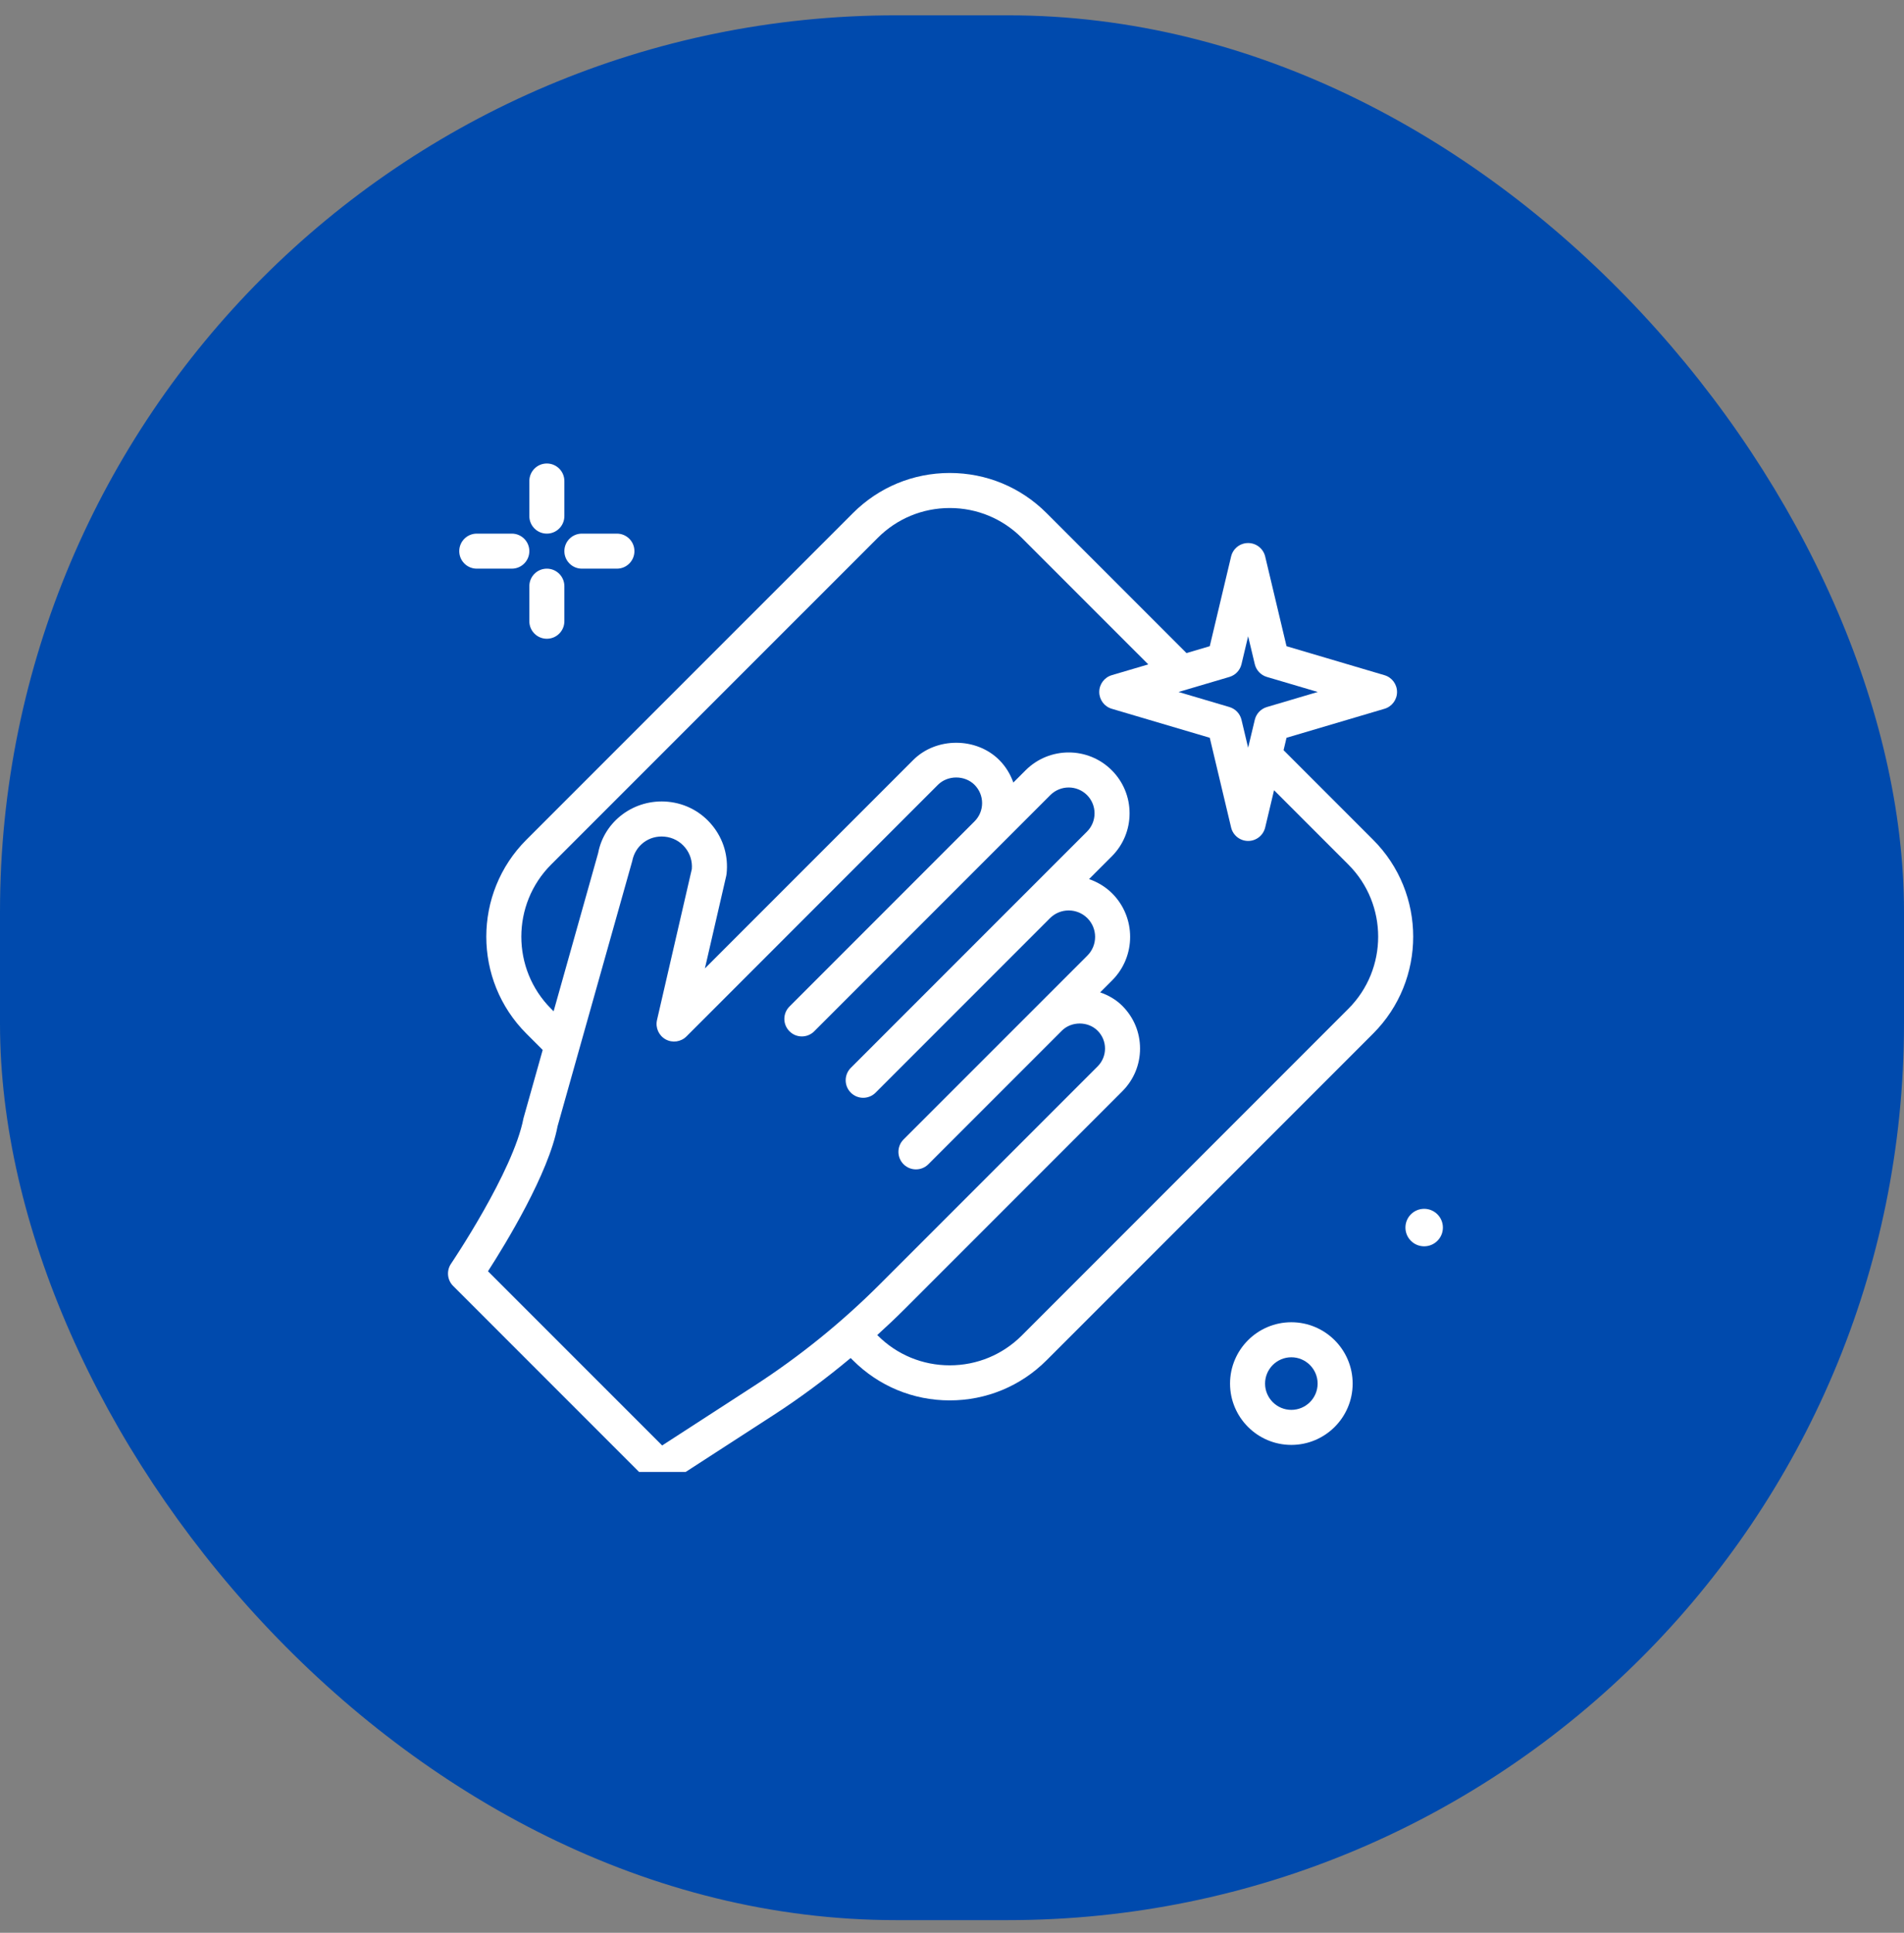
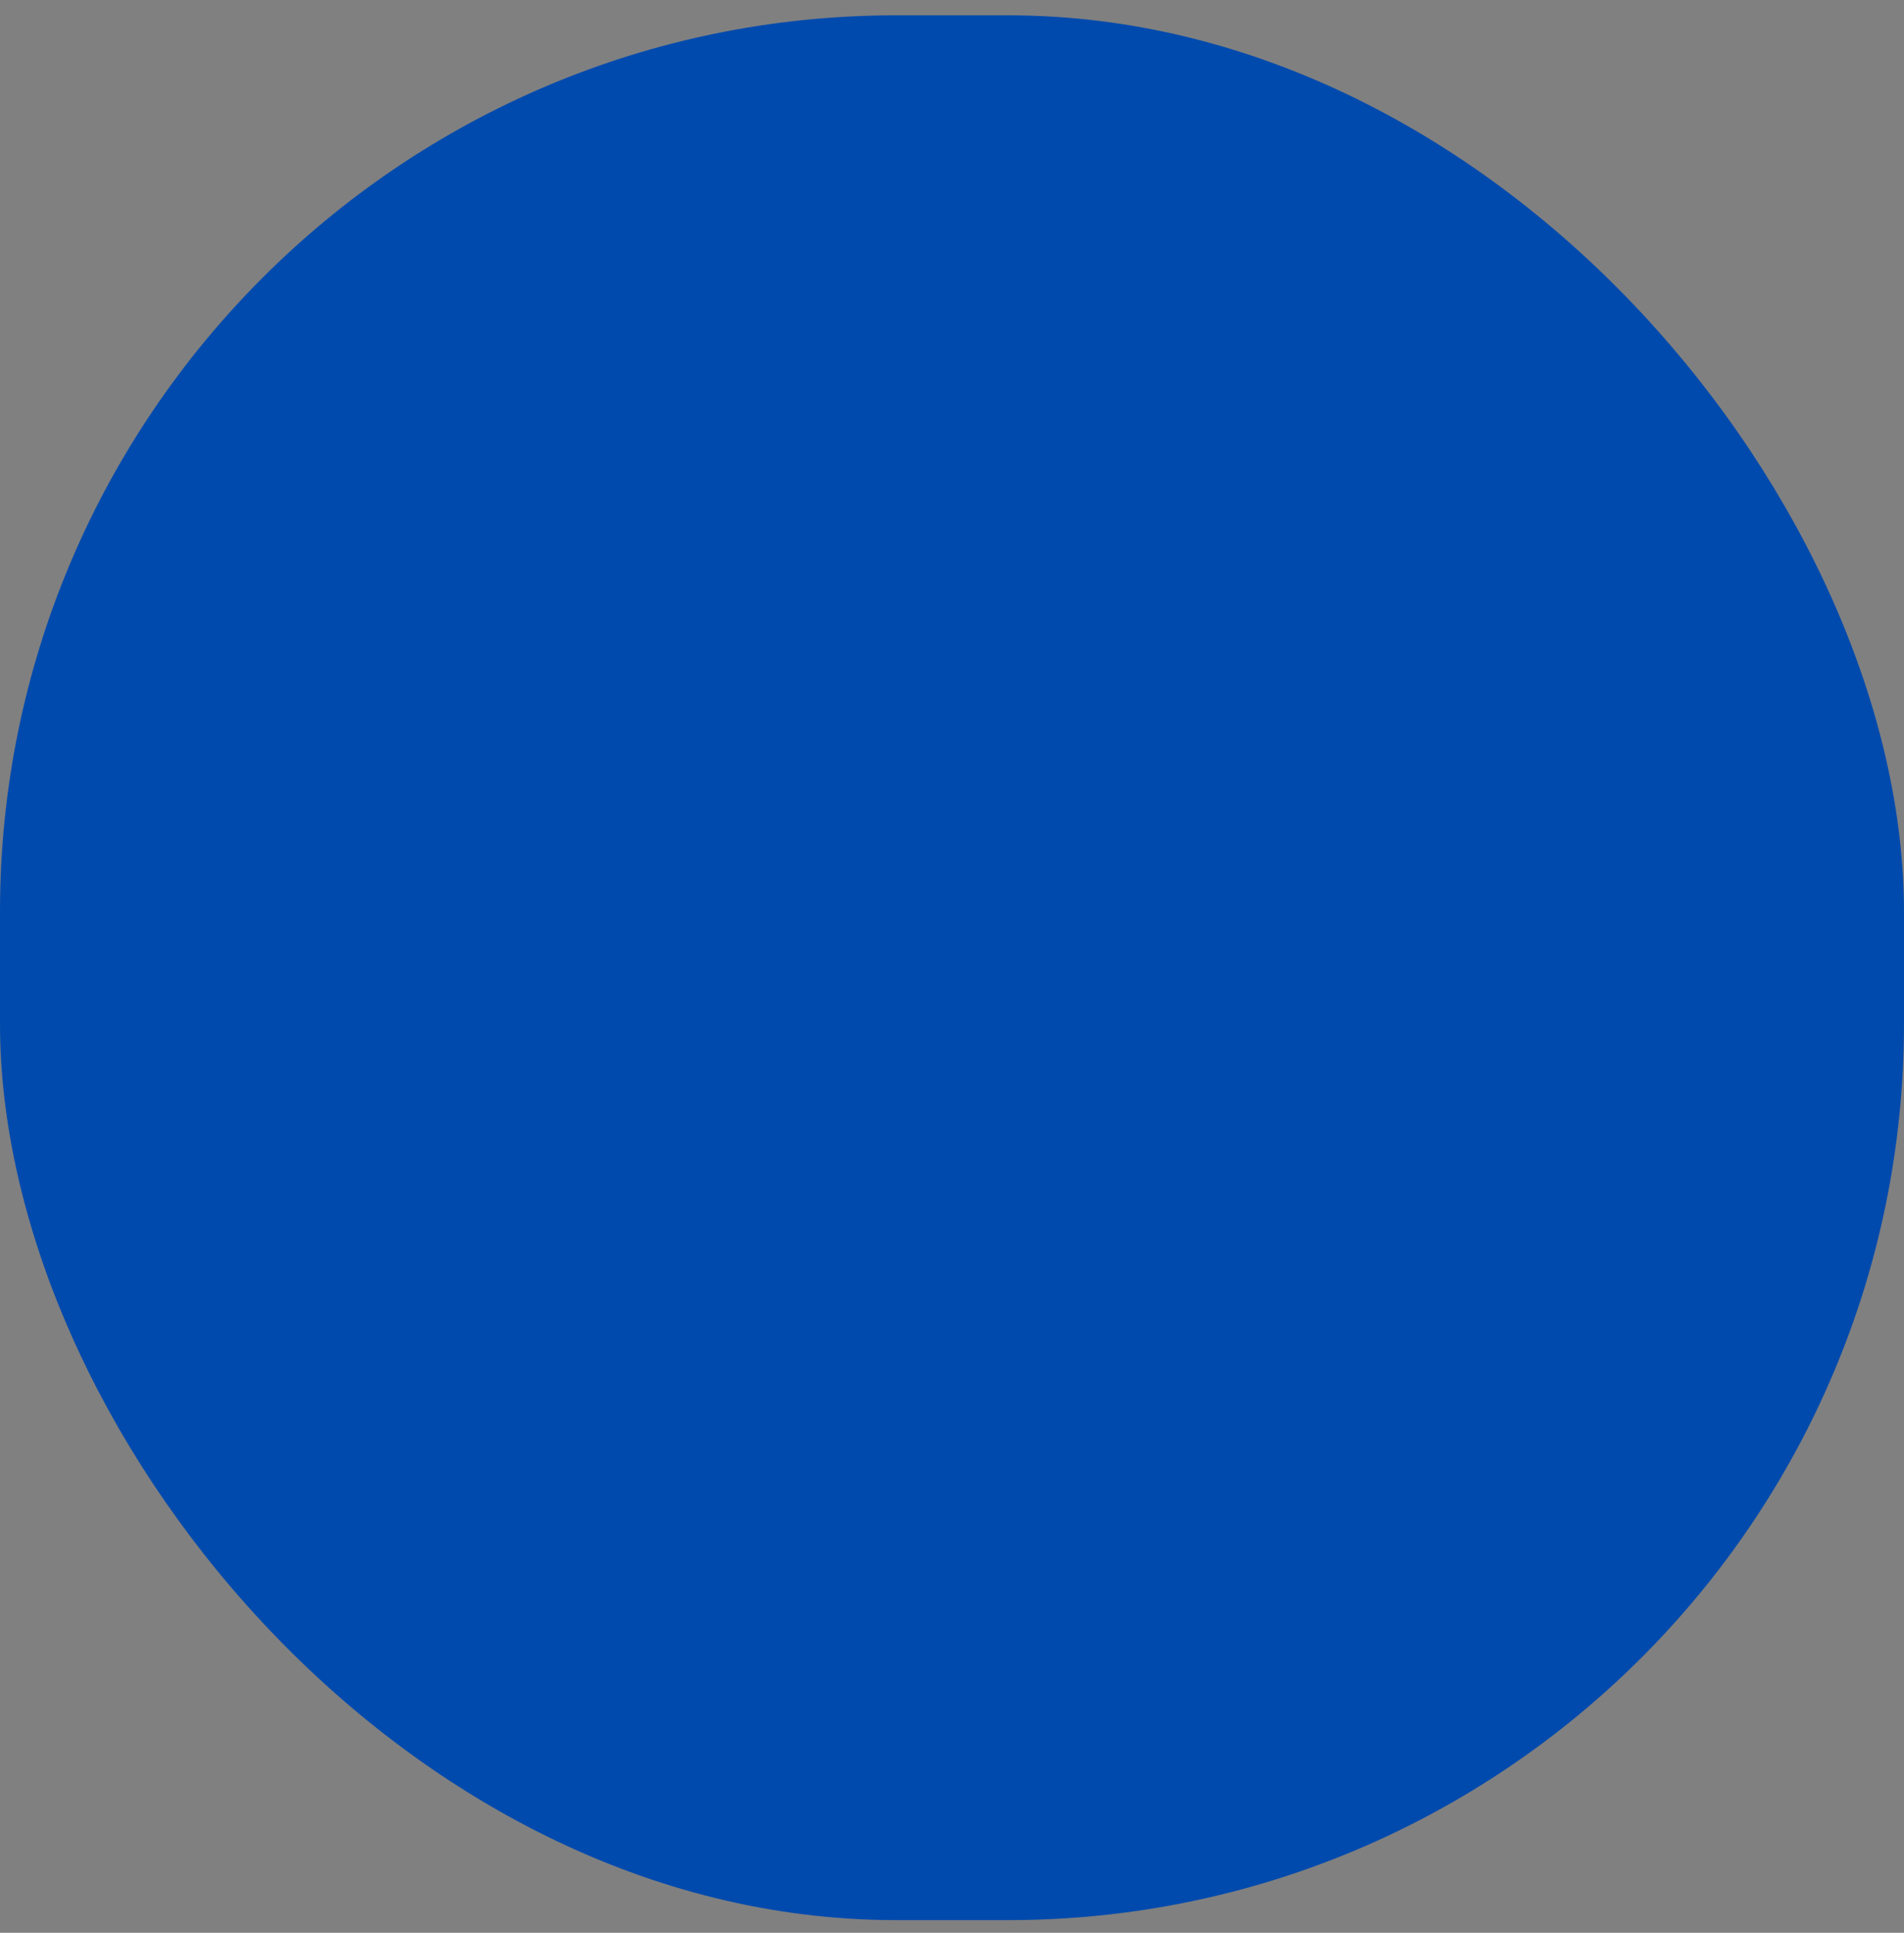
<svg xmlns="http://www.w3.org/2000/svg" width="68" height="69" viewBox="0 0 68 69" fill="none">
  <rect x="0" y="0" width="68" height="69" fill="#808080" stroke="none" />
  <rect y="0.547" width="68" height="68" rx="32" fill="#004AAD" />
  <g clip-path="url(#clip0_148_1859)">
    <path d="M49.041 29.98L45.842 26.781L45.947 26.338L49.446 25.303C49.711 25.225 49.894 24.981 49.894 24.703C49.894 24.426 49.711 24.182 49.446 24.104L45.947 23.069L45.185 19.866C45.117 19.584 44.866 19.386 44.576 19.386C44.286 19.386 44.035 19.584 43.968 19.866L43.206 23.069L42.375 23.314L37.378 18.318C36.455 17.394 35.226 16.885 33.92 16.885C32.613 16.885 31.385 17.394 30.461 18.318L18.798 29.98C16.891 31.887 16.891 34.991 18.798 36.898L19.382 37.482L18.696 39.919C18.335 41.817 16.13 45.081 16.108 45.114C15.94 45.362 15.971 45.695 16.183 45.907L23.12 52.844C23.241 52.965 23.401 53.028 23.562 53.028C23.68 53.028 23.798 52.995 23.902 52.927L27.63 50.514C28.587 49.895 29.503 49.211 30.381 48.48L30.461 48.56C31.385 49.484 32.613 49.993 33.919 49.993C35.226 49.993 36.454 49.484 37.378 48.56L49.041 36.898C50.948 34.99 50.948 31.887 49.041 29.98ZM43.908 24.166C44.123 24.102 44.287 23.929 44.339 23.711L44.576 22.714L44.814 23.711C44.866 23.929 45.03 24.102 45.245 24.166L47.063 24.703L45.245 25.241C45.03 25.305 44.866 25.478 44.814 25.696L44.576 26.693L44.339 25.696C44.287 25.478 44.123 25.305 43.908 25.241L42.09 24.703L43.908 24.166ZM26.95 49.464L23.648 51.602L17.428 45.383C18.072 44.383 19.595 41.887 19.913 40.206L22.58 30.738C22.685 30.189 23.172 29.812 23.738 29.868C24.027 29.895 24.288 30.035 24.471 30.26C24.648 30.477 24.731 30.748 24.708 31.025L23.464 36.416C23.402 36.688 23.527 36.968 23.771 37.104C24.014 37.239 24.318 37.197 24.517 36.999L33.498 28.017C33.848 27.668 34.455 27.669 34.804 28.017C34.978 28.192 35.075 28.424 35.075 28.67C35.075 28.917 34.978 29.149 34.804 29.323C34.804 29.323 34.804 29.323 34.804 29.323L28.196 35.932C27.951 36.176 27.951 36.572 28.196 36.816C28.44 37.061 28.836 37.061 29.08 36.816L37.514 28.382C37.875 28.023 38.46 28.023 38.821 28.382C38.995 28.557 39.091 28.789 39.091 29.035C39.091 29.282 38.995 29.514 38.821 29.688L36.616 31.893C36.616 31.893 36.615 31.893 36.615 31.893L30.386 38.122C30.142 38.367 30.142 38.763 30.386 39.007C30.508 39.129 30.668 39.19 30.828 39.19C30.988 39.19 31.149 39.129 31.271 39.007L37.5 32.778C37.868 32.41 38.466 32.411 38.835 32.778C39.203 33.146 39.203 33.746 38.835 34.114L37.039 35.91L32.27 40.678C32.026 40.922 32.026 41.319 32.27 41.563C32.515 41.807 32.911 41.807 33.155 41.563L33.49 41.228C33.491 41.227 33.491 41.227 33.491 41.227L37.924 36.794C38.264 36.454 38.858 36.453 39.2 36.795C39.37 36.965 39.465 37.191 39.465 37.432C39.465 37.674 39.37 37.9 39.2 38.071L31.428 45.842C30.069 47.201 28.563 48.42 26.95 49.464ZM48.156 36.013L36.494 47.675C35.806 48.363 34.892 48.741 33.92 48.741C32.947 48.741 32.033 48.363 31.346 47.675L31.33 47.66C31.664 47.356 31.994 47.047 32.313 46.727L40.084 38.956C40.491 38.549 40.716 38.008 40.716 37.433C40.716 36.857 40.491 36.317 40.084 35.91C39.859 35.684 39.584 35.528 39.291 35.427L39.72 34.998C40.576 34.142 40.576 32.749 39.72 31.893C39.48 31.654 39.196 31.488 38.895 31.383L39.705 30.573C40.116 30.162 40.342 29.616 40.342 29.035C40.342 28.454 40.116 27.908 39.705 27.497C38.855 26.649 37.477 26.651 36.629 27.498L36.191 27.936C36.086 27.643 35.923 27.367 35.689 27.133C34.868 26.311 33.435 26.31 32.614 27.133L25.175 34.572L25.937 31.267C25.943 31.244 25.946 31.22 25.949 31.196C26.018 30.571 25.839 29.959 25.442 29.471C25.046 28.983 24.483 28.682 23.857 28.622C22.65 28.508 21.577 29.317 21.363 30.451L19.772 36.102L19.683 36.013C18.264 34.594 18.264 32.284 19.683 30.864L31.346 19.203C32.033 18.515 32.947 18.136 33.92 18.136C34.892 18.136 35.806 18.515 36.494 19.203L41.01 23.718L39.707 24.103C39.441 24.182 39.259 24.426 39.259 24.703C39.259 24.98 39.441 25.225 39.707 25.303L43.206 26.338L43.968 29.54C44.035 29.822 44.287 30.021 44.577 30.021C44.866 30.021 45.118 29.822 45.185 29.54L45.502 28.21L48.157 30.865C49.575 32.284 49.575 34.594 48.156 36.013Z" fill="white" />
-     <path d="M19.53 19.05C19.876 19.05 20.156 18.77 20.156 18.424V17.173C20.156 16.827 19.876 16.547 19.53 16.547C19.184 16.547 18.905 16.827 18.905 17.173V18.424C18.905 18.77 19.184 19.05 19.53 19.05Z" fill="white" />
    <path d="M19.53 20.301C19.184 20.301 18.905 20.581 18.905 20.927V22.178C18.905 22.523 19.184 22.803 19.53 22.803C19.876 22.803 20.156 22.523 20.156 22.178V20.927C20.156 20.581 19.876 20.301 19.53 20.301Z" fill="white" />
    <path d="M17.028 20.301H18.279C18.625 20.301 18.905 20.021 18.905 19.675C18.905 19.33 18.625 19.05 18.279 19.05H17.028C16.682 19.05 16.402 19.33 16.402 19.675C16.402 20.021 16.682 20.301 17.028 20.301Z" fill="white" />
    <path d="M20.782 20.301H22.033C22.378 20.301 22.658 20.021 22.658 19.675C22.658 19.33 22.378 19.05 22.033 19.05H20.782C20.436 19.05 20.156 19.33 20.156 19.675C20.156 20.021 20.436 20.301 20.782 20.301Z" fill="white" />
    <path d="M46.119 47.203C44.912 47.203 43.93 48.185 43.93 49.393C43.93 50.6 44.912 51.582 46.119 51.582C47.327 51.582 48.309 50.6 48.309 49.393C48.309 48.185 47.327 47.203 46.119 47.203ZM46.119 50.331C45.602 50.331 45.181 49.91 45.181 49.393C45.181 48.875 45.602 48.454 46.119 48.454C46.637 48.454 47.058 48.875 47.058 49.393C47.058 49.91 46.637 50.331 46.119 50.331Z" fill="white" />
    <path d="M50.863 43.154C50.493 43.154 50.194 43.454 50.194 43.823C50.194 44.193 50.493 44.492 50.863 44.492C51.232 44.492 51.532 44.193 51.532 43.823C51.532 43.454 51.232 43.154 50.863 43.154Z" fill="white" />
  </g>
  <defs>
    <clipPath id="clip0_148_1859">
-       <rect width="36" height="36" fill="white" transform="translate(16 16.547)" />
-     </clipPath>
+       </clipPath>
  </defs>
</svg>